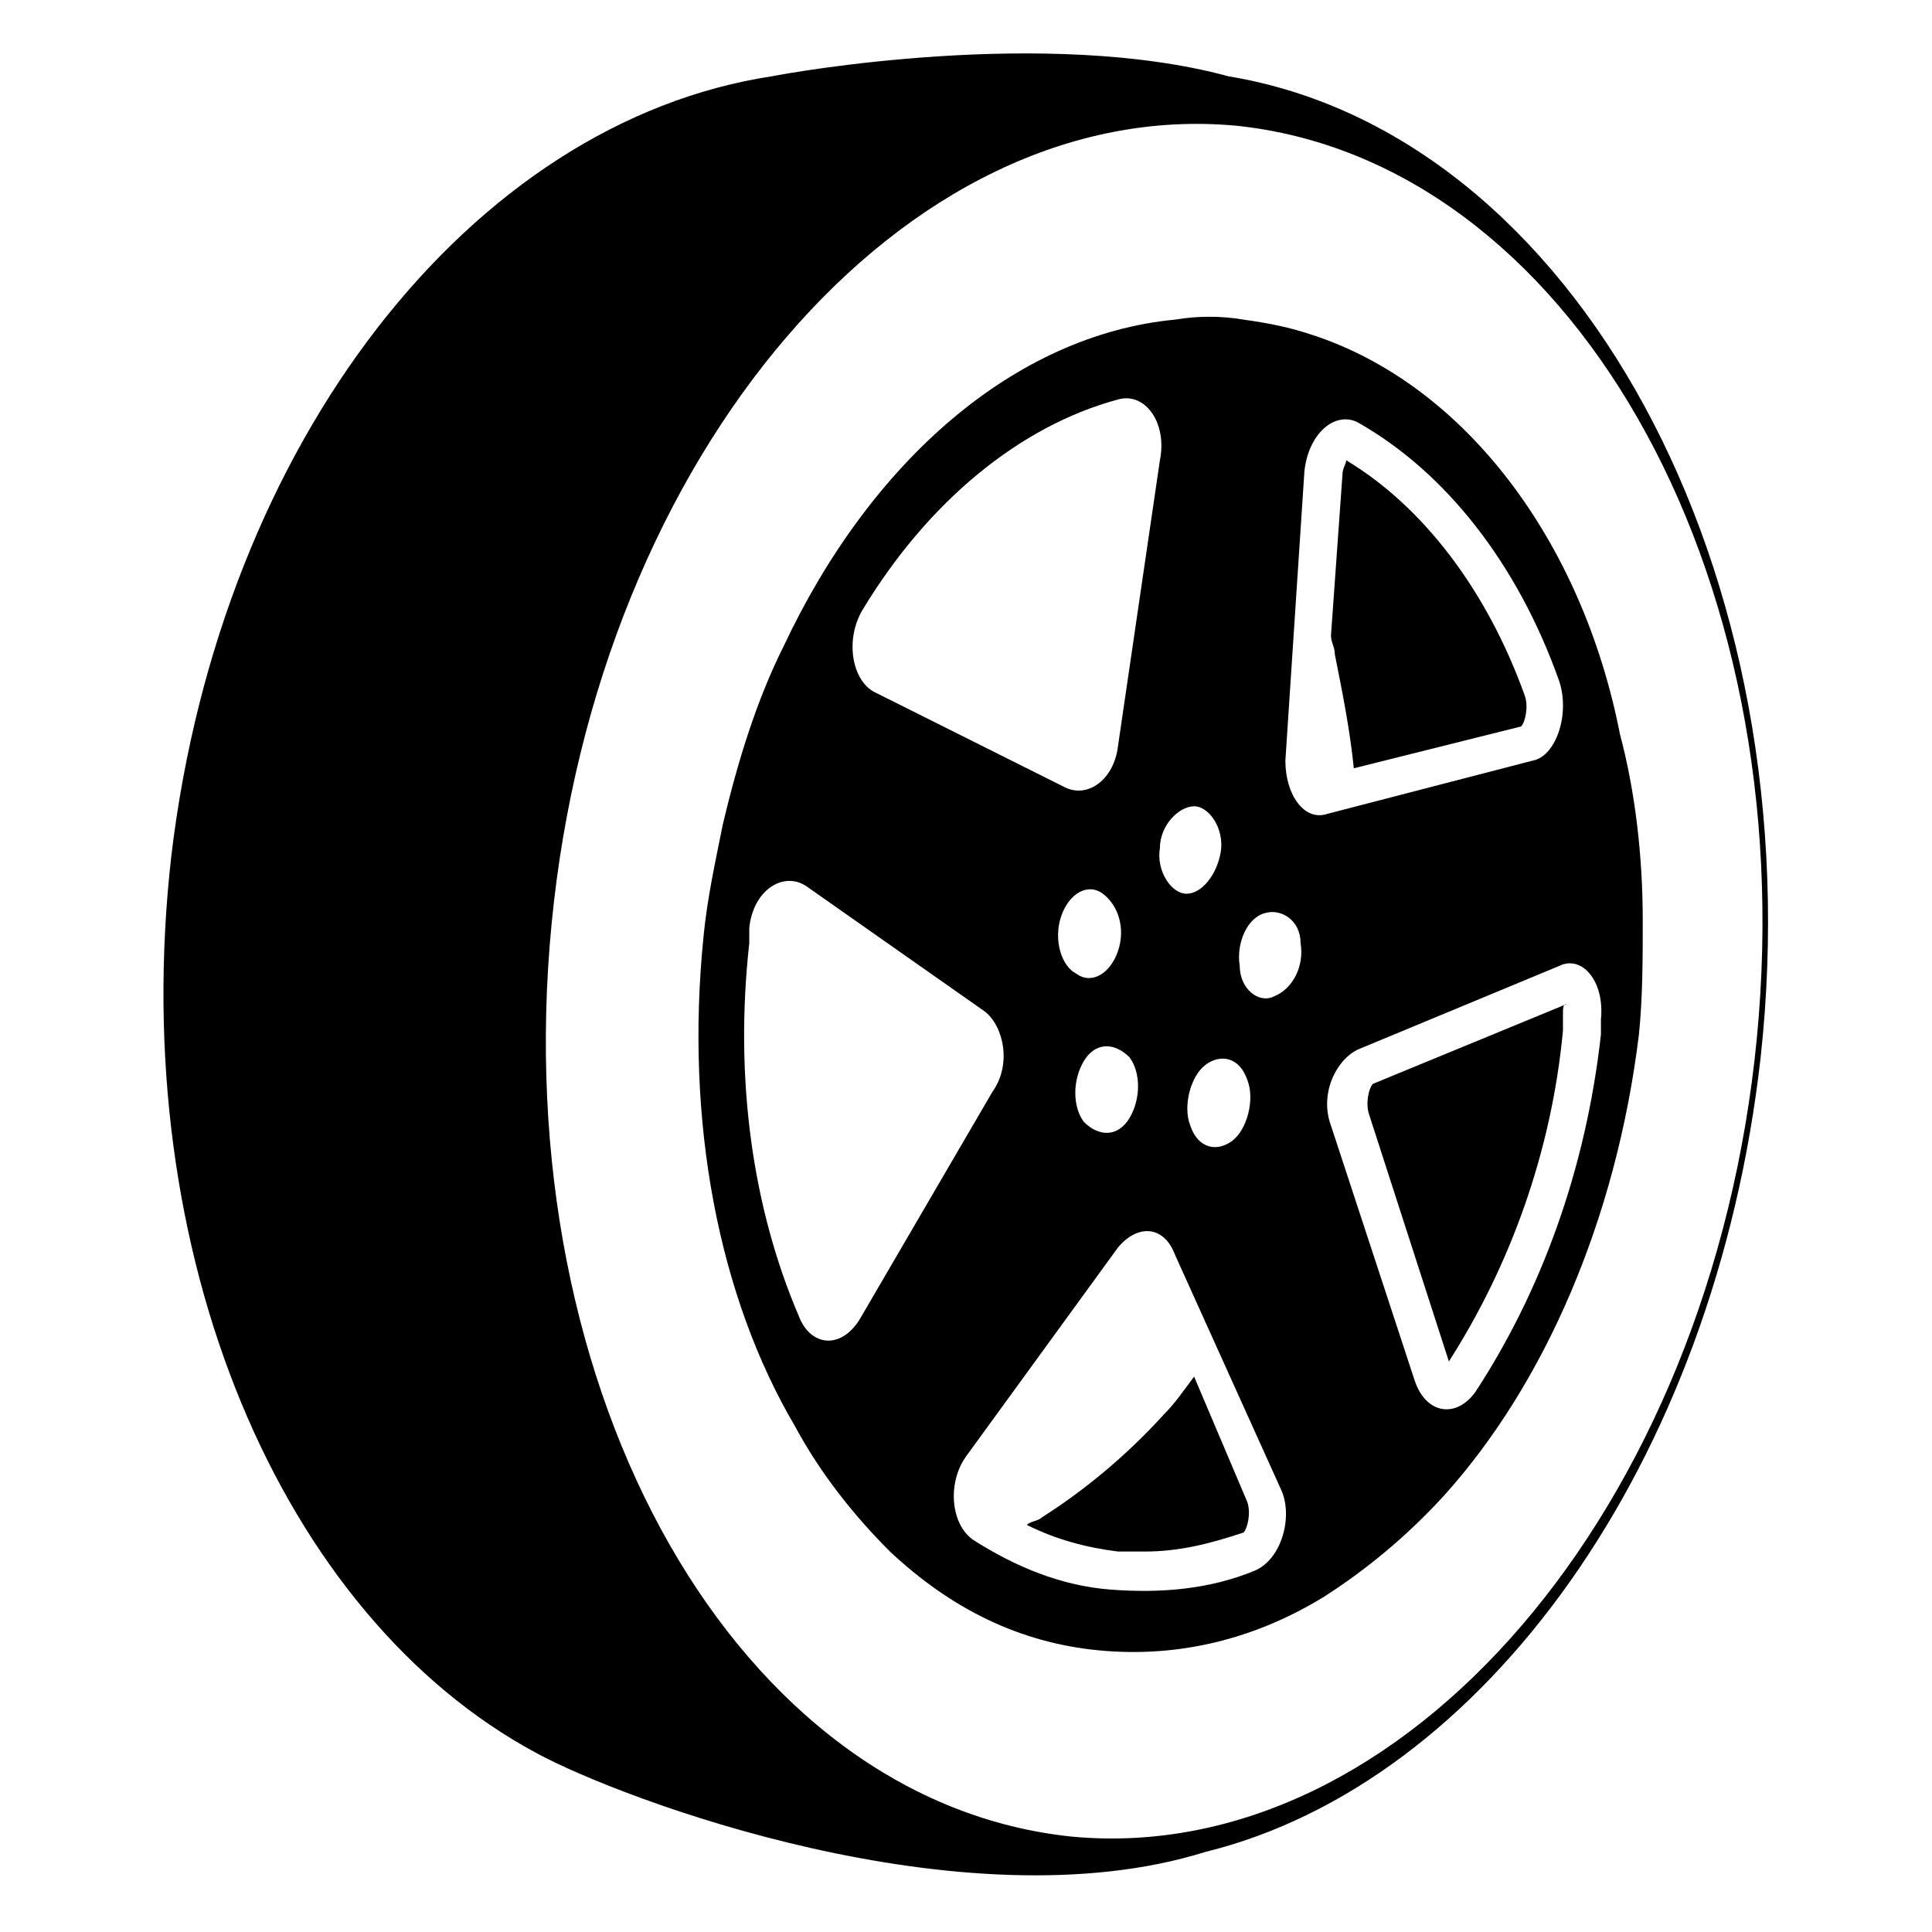
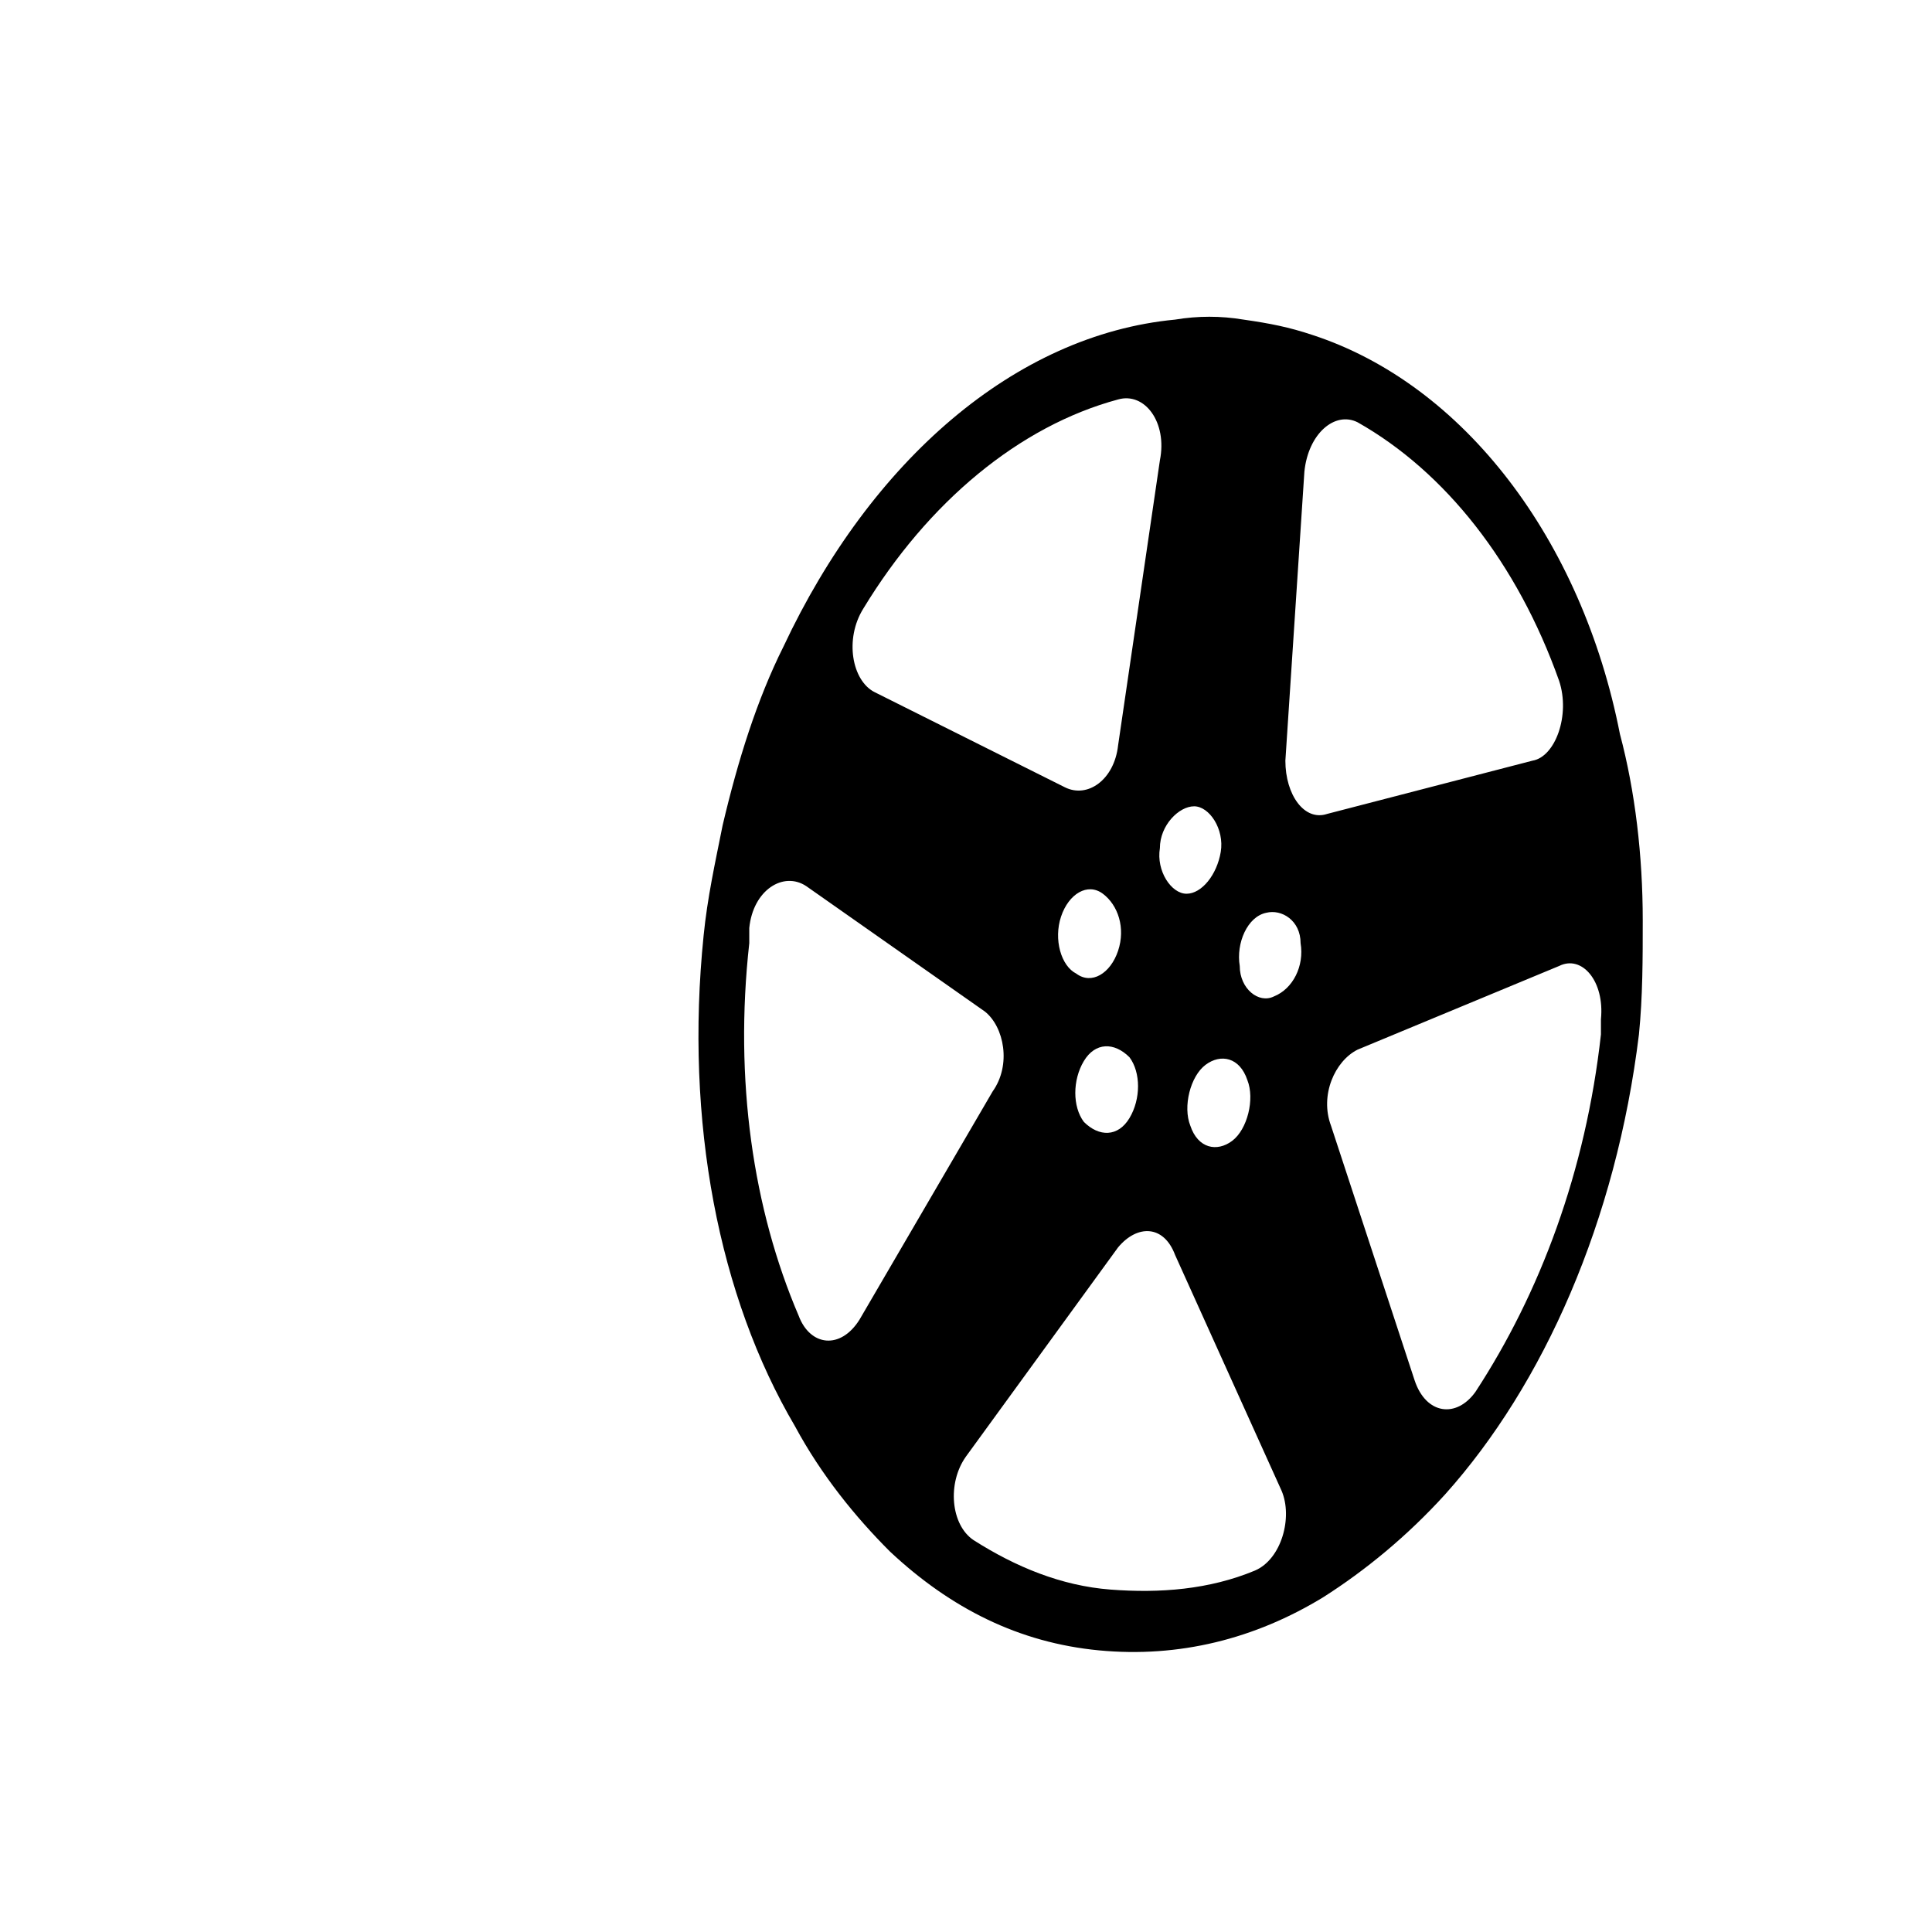
<svg xmlns="http://www.w3.org/2000/svg" fill="#000000" width="800px" height="800px" version="1.1" viewBox="144 144 512 512">
  <g>
-     <path d="m469.52 164.21c-48.367-13.098-115.88-1.008-120.91 0-79.602 12.094-146.11 96.73-159.2 206.56-12.09 105.8 29.223 201.52 96.73 237.8 22.168 12.09 112.85 46.352 177.34 26.199 73.555-18.137 135.02-102.78 147.11-210.59 14.109-128.97-49.371-244.85-141.07-259.96zm140.06 254.93c-12.09 124.95-93.707 219.66-181.37 211.6-88.668-9.07-150.13-116.89-138.04-241.83 12.09-124.95 93.707-219.66 181.37-211.6 87.664 9.07 150.14 116.89 138.04 241.83z" />
    <path d="m491.69 232.73c-6.047-2.016-11.082-3.023-18.137-4.031-6.047-1.008-12.09-1.008-18.137 0-42.32 4.031-80.609 37.281-103.79 86.656-7.055 14.105-12.09 30.23-16.121 47.359-2.016 10.078-4.031 19.145-5.039 29.223-5.039 49.375 4.031 95.723 24.184 129.98 7.055 13.098 16.121 24.184 25.191 33.25 16.121 15.113 34.258 24.184 55.418 26.199s41.312-3.023 59.449-14.105c11.082-7.055 22.168-16.121 32.242-27.207 26.199-29.223 45.344-72.547 51.387-121.92 1.008-10.078 1.008-20.152 1.008-30.23 0-17.129-2.016-34.258-6.047-49.375-10.07-51.391-41.309-92.703-81.613-105.8zm-12.09 153.16c4.031-1.008 9.07 2.016 9.07 8.062 1.008 6.047-2.016 12.09-7.055 14.105-4.031 2.016-9.07-2.016-9.07-8.062-1.008-6.043 2.016-13.098 7.055-14.105zm-5.039 44.336c2.016 5.039 0 13.098-4.031 16.121-4.031 3.023-9.07 2.016-11.082-4.031-2.016-5.039 0-13.098 4.031-16.121 4.027-3.023 9.066-2.016 11.082 4.031zm-14.105-72.547c4.031 0 8.062 6.047 7.055 12.09-1.008 6.047-5.039 11.082-9.07 11.082s-8.062-6.047-7.055-12.09c0-6.047 5.039-11.082 9.07-11.082zm-17.133 82.625c-3.023 5.039-8.062 5.039-12.09 1.008-3.023-4.031-3.023-11.082 0-16.121 3.023-5.039 8.062-5.039 12.09-1.008 3.023 4.027 3.023 11.082 0 16.121zm-3.019-44.336c-2.016 6.047-7.055 9.07-11.082 6.047-4.031-2.016-6.047-9.07-4.031-15.113 2.016-6.047 7.055-9.07 11.082-6.047 4.031 3.019 6.047 9.066 4.031 15.113zm-67.512-90.688c17.129-28.215 41.312-48.367 67.512-55.418 7.055-2.016 13.098 6.047 11.082 16.121l-11.082 75.57c-1.008 9.07-8.062 14.105-14.105 11.082l-50.383-25.191c-6.047-3.019-8.062-14.102-3.023-22.164zm-1.008 188.43c-5.039 8.062-13.098 7.055-16.121-1.008-12.09-28.215-17.129-62.473-13.098-98.746v-4.031c1.008-10.078 9.07-15.113 15.113-11.082l47.359 33.25c5.039 4.031 7.055 14.105 2.016 21.16zm104.79 66.504c-12.09 5.039-25.191 6.047-38.289 5.039-13.098-1.008-25.191-6.047-36.273-13.098-6.047-4.031-7.055-15.113-2.016-22.168l40.305-55.418c5.039-6.047 12.09-6.047 15.113 2.016l28.215 62.473c3.019 7.047 0 18.133-7.055 21.156zm91.691-146.11v4.031c-4.031 36.273-16.121 68.52-33.25 94.715-5.039 7.055-13.098 6.047-16.121-3.023l-22.168-67.512c-3.023-8.062 1.008-17.129 7.055-20.152l53.402-22.168c6.047-3.019 12.09 4.031 11.082 14.109zm-18.137-68.52-54.41 14.109c-6.047 2.016-11.082-5.039-11.082-14.105l5.039-76.578c1.008-10.078 8.062-16.121 14.105-13.098 23.176 13.098 42.32 37.281 53.402 68.52 3.023 9.062-1.008 20.145-7.055 21.152z" />
-     <path d="m474.56 542.07c1.008 3.023 0 7.055-1.008 8.062-9.07 3.023-17.129 5.039-26.199 5.039h-7.055c-8.062-1.008-16.121-3.023-24.184-7.055 1.008-1.008 3.023-1.008 4.031-2.016 11.082-7.055 22.168-16.121 32.242-27.207 3.023-3.023 5.039-6.047 8.062-10.078z" />
-     <path d="m547.11 336.52-44.336 11.082c-1.008-10.078-3.023-20.152-5.039-30.23 0-2.016-1.008-3.023-1.008-5.039l3.023-42.32c0-2.016 1.008-3.023 1.008-4.031 20.152 12.09 37.281 34.258 47.359 62.473 1.008 3.027 0 7.059-1.008 8.066z" />
-     <path d="m558.2 413.1v4.031c-3.023 32.242-14.105 62.473-30.23 87.664l-21.16-65.496c-1.008-3.023 0-7.055 1.008-8.062l51.387-21.16c-1.004 0-1.004 1.008-1.004 3.023z" />
  </g>
</svg>